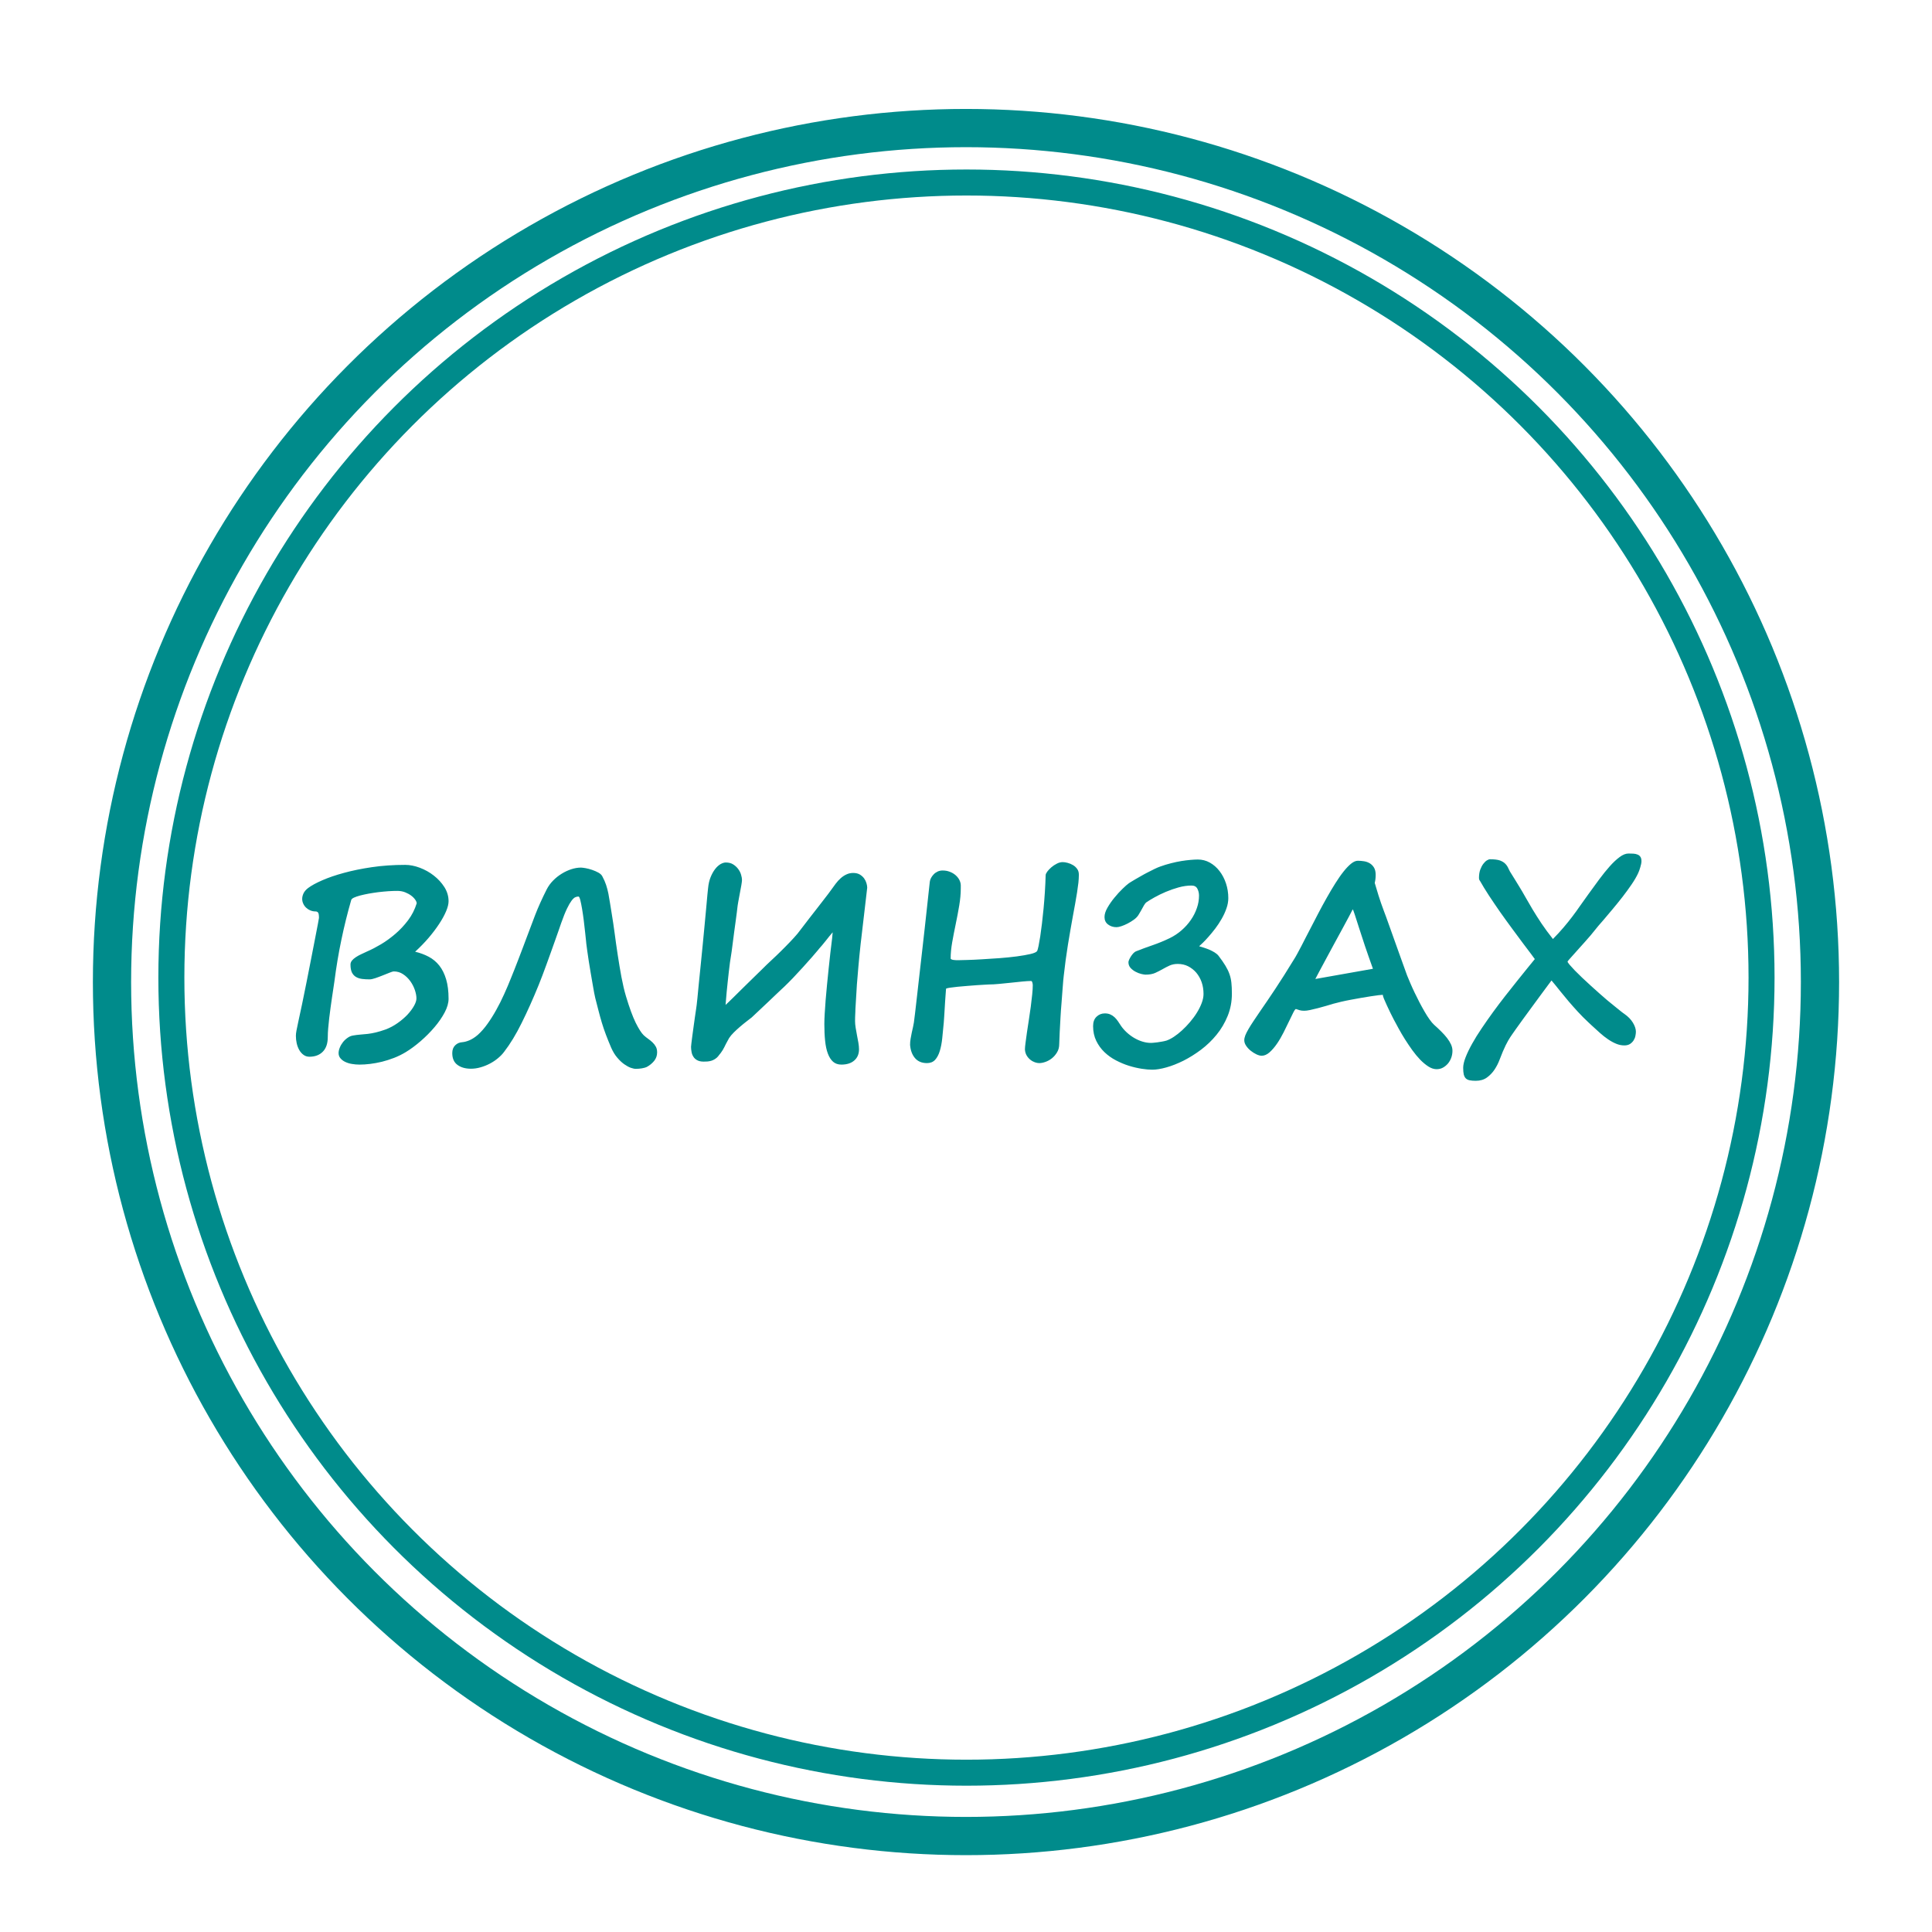
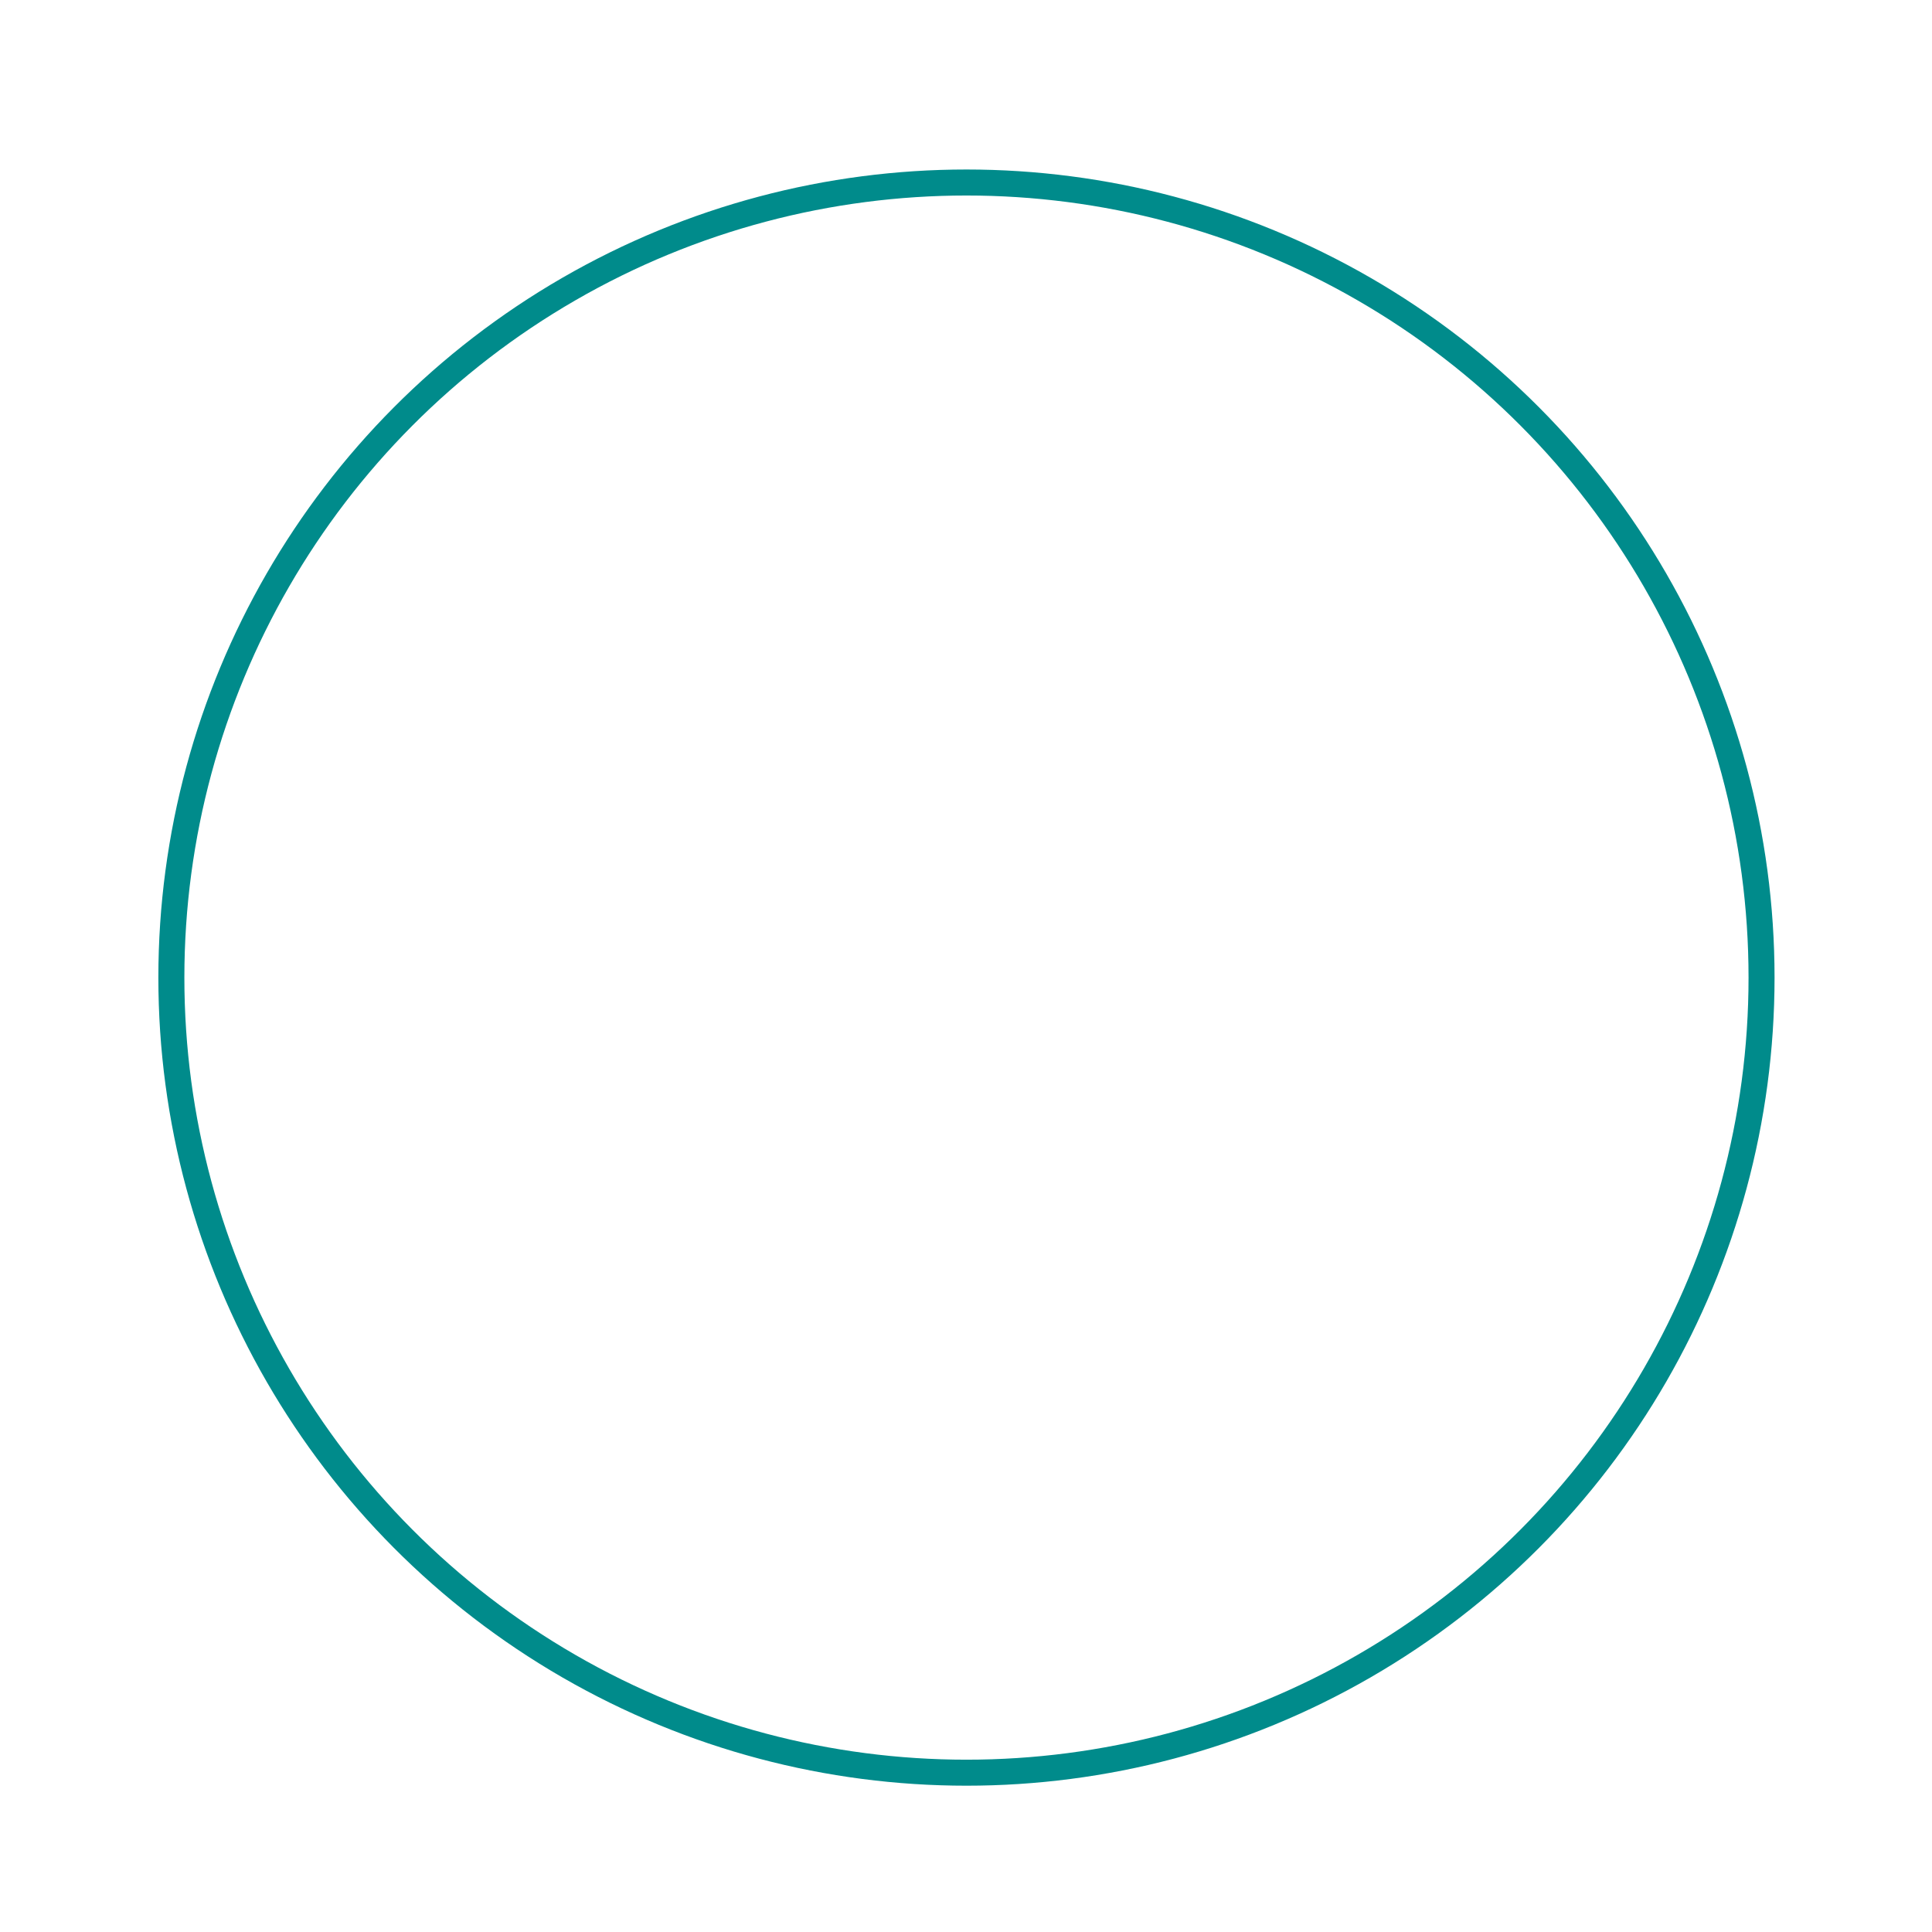
<svg xmlns="http://www.w3.org/2000/svg" width="208" height="208" viewBox="0 0 208 208" fill="none">
-   <rect width="208" height="208" fill="white" />
  <g filter="url(#filter0_d_166_2)">
    <circle cx="103.999" cy="103.999" r="93.999" fill="white" />
-     <circle cx="103.999" cy="103.999" r="91.941" stroke="#008B8B" stroke-width="4.116" />
  </g>
  <g filter="url(#filter1_d_166_2)">
-     <circle cx="104.049" cy="103.649" r="87" fill="white" />
    <circle cx="104.049" cy="103.649" r="85.6" stroke="#008B8B" stroke-width="2.8" />
  </g>
-   <path d="M48.293 107.532C48.293 107.98 48.153 108.47 47.873 109.001C47.589 109.533 47.226 110.064 46.776 110.59C46.329 111.117 45.831 111.616 45.289 112.087C44.746 112.554 44.212 112.953 43.683 113.273C43.281 113.516 42.861 113.722 42.428 113.891C41.99 114.061 41.553 114.198 41.12 114.308C40.683 114.413 40.258 114.491 39.851 114.541C39.44 114.592 39.055 114.615 38.697 114.615C38.43 114.615 38.163 114.592 37.896 114.546C37.625 114.505 37.384 114.427 37.17 114.326C36.956 114.226 36.785 114.093 36.654 113.937C36.519 113.782 36.453 113.594 36.453 113.379C36.453 113.191 36.497 112.994 36.584 112.783C36.667 112.573 36.781 112.38 36.921 112.202C37.061 112.023 37.227 111.867 37.411 111.739C37.59 111.607 37.783 111.524 37.98 111.488C38.277 111.437 38.557 111.401 38.81 111.382C39.068 111.364 39.331 111.341 39.602 111.309C39.869 111.277 40.153 111.226 40.46 111.153C40.761 111.08 41.116 110.975 41.514 110.833C41.968 110.663 42.397 110.434 42.804 110.146C43.211 109.862 43.561 109.56 43.863 109.244C44.16 108.923 44.396 108.607 44.571 108.296C44.746 107.985 44.834 107.715 44.834 107.49C44.834 107.225 44.777 106.918 44.663 106.579C44.545 106.24 44.383 105.925 44.169 105.627C43.954 105.334 43.701 105.082 43.399 104.885C43.102 104.683 42.765 104.583 42.388 104.583C42.319 104.583 42.174 104.624 41.951 104.716C41.728 104.803 41.483 104.903 41.216 105.009C40.945 105.119 40.683 105.214 40.42 105.306C40.158 105.393 39.952 105.439 39.799 105.439C39.51 105.439 39.235 105.425 38.986 105.393C38.732 105.361 38.513 105.288 38.325 105.178C38.137 105.068 37.992 104.903 37.887 104.697C37.787 104.487 37.734 104.203 37.734 103.841C37.734 103.69 37.787 103.553 37.887 103.42C37.992 103.291 38.132 103.168 38.307 103.053C38.483 102.935 38.679 102.825 38.902 102.724C39.126 102.619 39.348 102.513 39.58 102.408C40.018 102.22 40.499 101.968 41.024 101.657C41.549 101.345 42.06 100.97 42.559 100.544C43.062 100.114 43.517 99.629 43.932 99.079C44.344 98.534 44.654 97.925 44.86 97.257C44.86 97.142 44.807 97.005 44.698 96.854C44.593 96.703 44.449 96.556 44.265 96.419C44.081 96.282 43.863 96.162 43.609 96.062C43.36 95.966 43.084 95.915 42.787 95.915C42.493 95.915 42.174 95.924 41.824 95.947C41.474 95.97 41.116 96.007 40.752 96.048C40.389 96.094 40.04 96.149 39.699 96.208C39.353 96.272 39.047 96.341 38.776 96.41C38.5 96.483 38.277 96.561 38.106 96.639C37.936 96.721 37.84 96.803 37.813 96.895C37.402 98.323 37.048 99.757 36.75 101.195C36.448 102.627 36.204 104.107 36.007 105.627C35.981 105.824 35.945 106.071 35.897 106.373C35.849 106.671 35.801 106.996 35.749 107.353C35.696 107.705 35.644 108.076 35.591 108.466C35.534 108.855 35.486 109.24 35.443 109.619C35.399 109.999 35.364 110.361 35.333 110.709C35.303 111.062 35.289 111.369 35.289 111.639C35.289 112.335 35.11 112.866 34.751 113.227C34.393 113.589 33.911 113.768 33.312 113.768C33.076 113.768 32.862 113.704 32.678 113.566C32.494 113.434 32.341 113.259 32.218 113.044C32.096 112.829 32.004 112.591 31.943 112.321C31.882 112.051 31.856 111.785 31.856 111.515C31.856 111.373 31.873 111.186 31.917 110.961C31.96 110.732 32.026 110.421 32.109 110.027C32.227 109.5 32.367 108.859 32.521 108.108C32.674 107.357 32.836 106.57 33.002 105.741C33.168 104.913 33.33 104.093 33.487 103.278C33.645 102.467 33.789 101.73 33.916 101.071C34.047 100.416 34.148 99.88 34.226 99.468C34.301 99.061 34.34 98.846 34.34 98.827C34.34 98.502 34.305 98.305 34.235 98.237C34.169 98.163 34.082 98.127 33.982 98.127C33.776 98.127 33.584 98.09 33.408 98.012C33.233 97.939 33.081 97.838 32.949 97.715C32.818 97.587 32.713 97.44 32.643 97.275C32.569 97.11 32.534 96.945 32.534 96.771C32.534 96.584 32.582 96.387 32.678 96.176C32.779 95.966 32.949 95.773 33.185 95.595C33.535 95.334 34.038 95.059 34.69 94.775C35.346 94.487 36.12 94.221 37.017 93.978C37.914 93.731 38.92 93.525 40.035 93.36C41.151 93.195 42.345 93.113 43.618 93.113C44.121 93.113 44.646 93.214 45.193 93.42C45.739 93.626 46.247 93.905 46.706 94.267C47.165 94.624 47.546 95.04 47.847 95.512C48.145 95.989 48.293 96.492 48.293 97.028C48.293 97.326 48.206 97.682 48.027 98.108C47.847 98.534 47.598 98.987 47.274 99.477C46.955 99.963 46.574 100.466 46.137 100.979C45.695 101.492 45.214 101.986 44.694 102.463C45.223 102.587 45.713 102.77 46.155 103.003C46.601 103.241 46.981 103.557 47.297 103.955C47.611 104.354 47.856 104.848 48.031 105.434C48.206 106.02 48.293 106.716 48.293 107.532V107.532ZM70.746 113.301C70.746 113.64 70.641 113.942 70.435 114.207C70.225 114.468 69.959 114.693 69.63 114.871C69.582 114.894 69.508 114.922 69.416 114.949C69.32 114.977 69.219 114.999 69.105 115.018C68.996 115.036 68.883 115.05 68.769 115.059C68.651 115.068 68.541 115.072 68.441 115.072C68.305 115.072 68.126 115.032 67.907 114.958C67.693 114.88 67.457 114.752 67.203 114.574C66.954 114.395 66.7 114.161 66.455 113.868C66.205 113.58 65.987 113.218 65.799 112.793C65.589 112.298 65.396 111.831 65.23 111.387C65.064 110.947 64.915 110.507 64.788 110.082C64.662 109.651 64.539 109.221 64.43 108.786C64.32 108.351 64.202 107.903 64.084 107.44C64.058 107.339 64.019 107.152 63.966 106.877C63.918 106.597 63.861 106.277 63.795 105.91C63.73 105.544 63.664 105.146 63.59 104.716C63.516 104.285 63.45 103.869 63.384 103.461C63.323 103.053 63.266 102.678 63.218 102.325C63.17 101.977 63.135 101.703 63.109 101.497C63.117 101.533 63.109 101.433 63.083 101.199C63.056 100.97 63.026 100.668 62.986 100.297C62.951 99.922 62.903 99.519 62.846 99.079C62.789 98.644 62.733 98.232 62.667 97.852C62.601 97.472 62.54 97.156 62.474 96.9C62.409 96.648 62.343 96.52 62.278 96.52C62.164 96.52 62.05 96.547 61.932 96.597C61.81 96.653 61.678 96.776 61.534 96.968C61.39 97.161 61.223 97.444 61.04 97.825C60.856 98.205 60.65 98.722 60.418 99.377C60.349 99.583 60.257 99.848 60.143 100.173C60.029 100.499 59.898 100.865 59.758 101.263C59.618 101.657 59.469 102.078 59.312 102.513C59.15 102.953 58.997 103.383 58.844 103.809C58.686 104.235 58.538 104.638 58.394 105.022C58.249 105.407 58.118 105.746 57.995 106.043C57.383 107.545 56.771 108.91 56.163 110.132C55.559 111.359 54.925 112.399 54.269 113.246C54.089 113.489 53.866 113.717 53.599 113.937C53.337 114.157 53.044 114.349 52.729 114.514C52.414 114.679 52.081 114.812 51.736 114.908C51.391 115.009 51.045 115.059 50.704 115.059C50.109 115.059 49.623 114.922 49.252 114.647C48.88 114.377 48.691 113.951 48.691 113.379C48.691 113.021 48.797 112.742 49.007 112.536C49.216 112.33 49.474 112.22 49.781 112.202C50.012 112.183 50.275 112.11 50.564 111.987C50.853 111.859 51.15 111.666 51.447 111.41C51.806 111.085 52.152 110.695 52.48 110.233C52.808 109.775 53.123 109.276 53.42 108.74C53.722 108.204 54.006 107.637 54.273 107.042C54.544 106.446 54.798 105.851 55.034 105.251C55.121 105.045 55.235 104.761 55.375 104.4C55.515 104.038 55.668 103.649 55.83 103.232C55.992 102.815 56.15 102.403 56.303 101.991C56.46 101.579 56.591 101.227 56.7 100.934C56.985 100.164 57.291 99.354 57.619 98.502C57.947 97.655 58.359 96.739 58.857 95.755C59.036 95.407 59.264 95.086 59.548 94.802C59.828 94.514 60.134 94.272 60.471 94.066C60.803 93.859 61.149 93.699 61.508 93.58C61.866 93.465 62.212 93.406 62.544 93.406C62.649 93.406 62.811 93.429 63.038 93.465C63.266 93.507 63.498 93.566 63.739 93.649C63.975 93.726 64.202 93.827 64.417 93.942C64.631 94.061 64.775 94.198 64.854 94.359C65.024 94.674 65.156 94.977 65.256 95.279C65.353 95.576 65.436 95.892 65.501 96.217C65.562 96.543 65.624 96.891 65.68 97.257C65.733 97.623 65.799 98.035 65.878 98.488C65.969 99.029 66.065 99.67 66.166 100.421C66.263 101.172 66.376 101.954 66.499 102.77C66.621 103.584 66.757 104.386 66.901 105.174C67.05 105.956 67.212 106.652 67.391 107.252C67.758 108.474 68.104 109.423 68.432 110.096C68.765 110.764 69.053 111.217 69.298 111.451C69.451 111.593 69.617 111.726 69.788 111.845C69.959 111.964 70.112 112.092 70.251 112.225C70.396 112.362 70.514 112.513 70.606 112.683C70.702 112.852 70.746 113.058 70.746 113.301V113.301ZM93.364 95.567C93.364 95.576 93.347 95.727 93.312 96.016C93.277 96.305 93.233 96.671 93.185 97.11C93.133 97.545 93.076 98.022 93.019 98.53C92.957 99.042 92.901 99.519 92.852 99.958C92.8 100.402 92.756 100.778 92.721 101.085C92.691 101.396 92.669 101.561 92.66 101.588C92.555 102.554 92.472 103.397 92.411 104.111C92.345 104.826 92.293 105.457 92.253 106.002C92.218 106.547 92.188 107.028 92.166 107.445C92.144 107.861 92.122 108.246 92.096 108.607C92.096 108.731 92.092 108.841 92.087 108.932C92.083 109.029 92.078 109.12 92.074 109.216C92.07 109.308 92.065 109.413 92.061 109.523C92.056 109.638 92.056 109.771 92.056 109.931C92.056 110.146 92.078 110.389 92.122 110.659C92.161 110.924 92.214 111.194 92.266 111.469C92.323 111.744 92.371 112.01 92.415 112.266C92.459 112.527 92.481 112.761 92.481 112.966C92.481 113.475 92.31 113.878 91.974 114.171C91.636 114.468 91.173 114.615 90.582 114.615C90.224 114.615 89.926 114.514 89.69 114.308C89.458 114.102 89.27 113.809 89.13 113.434C88.986 113.058 88.889 112.6 88.833 112.06C88.776 111.519 88.749 110.911 88.749 110.242C88.749 109.931 88.763 109.551 88.789 109.107C88.815 108.667 88.85 108.181 88.889 107.66C88.933 107.138 88.981 106.588 89.038 106.011C89.095 105.434 89.152 104.858 89.213 104.28C89.27 103.704 89.332 103.136 89.397 102.582C89.463 102.028 89.524 101.515 89.585 101.039L89.646 100.371C89.546 100.485 89.428 100.622 89.301 100.782C89.174 100.947 89.043 101.112 88.903 101.282C88.767 101.451 88.631 101.616 88.5 101.776C88.369 101.936 88.242 102.083 88.124 102.206L88.146 102.193C87.953 102.426 87.7 102.715 87.398 103.067C87.096 103.415 86.768 103.777 86.423 104.157C86.077 104.537 85.731 104.913 85.382 105.279C85.031 105.645 84.712 105.961 84.432 106.231C84.397 106.268 84.292 106.364 84.117 106.524C83.942 106.689 83.732 106.881 83.492 107.115C83.247 107.348 82.985 107.595 82.709 107.861C82.429 108.122 82.166 108.374 81.922 108.603C81.672 108.837 81.458 109.038 81.279 109.207C81.099 109.377 80.985 109.487 80.933 109.533C80.797 109.638 80.614 109.78 80.391 109.954C80.163 110.128 79.931 110.32 79.691 110.522C79.45 110.727 79.223 110.938 79.004 111.153C78.785 111.369 78.619 111.57 78.497 111.758C78.457 111.831 78.401 111.927 78.339 112.046C78.274 112.165 78.208 112.289 78.138 112.417C78.046 112.618 77.936 112.829 77.814 113.04C77.687 113.25 77.53 113.465 77.333 113.69H77.346C77.224 113.832 77.102 113.942 76.966 114.024C76.835 114.107 76.699 114.166 76.564 114.207C76.428 114.244 76.292 114.271 76.152 114.281C76.017 114.29 75.885 114.294 75.754 114.294C75.465 114.294 75.229 114.239 75.05 114.138C74.871 114.038 74.735 113.91 74.643 113.754C74.547 113.603 74.481 113.434 74.451 113.241C74.416 113.049 74.398 112.866 74.398 112.696C74.398 112.651 74.411 112.518 74.438 112.303C74.464 112.083 74.494 111.817 74.538 111.511C74.582 111.199 74.626 110.87 74.674 110.517C74.722 110.164 74.766 109.83 74.814 109.51C74.862 109.193 74.901 108.914 74.936 108.681C74.971 108.443 74.993 108.287 75.002 108.214C75.019 108.108 75.045 107.852 75.085 107.454C75.12 107.051 75.172 106.551 75.229 105.956C75.29 105.361 75.356 104.702 75.43 103.978C75.501 103.255 75.575 102.518 75.649 101.771C75.719 101.025 75.789 100.297 75.859 99.583C75.929 98.873 75.986 98.232 76.038 97.664C76.091 97.096 76.13 96.63 76.165 96.263C76.2 95.897 76.222 95.686 76.231 95.631C76.275 95.178 76.366 94.775 76.506 94.432C76.646 94.088 76.808 93.8 76.992 93.562C77.176 93.324 77.373 93.15 77.574 93.031C77.779 92.916 77.967 92.857 78.138 92.857C78.466 92.857 78.737 92.93 78.952 93.072C79.17 93.214 79.35 93.383 79.49 93.58C79.634 93.777 79.735 93.983 79.791 94.198C79.853 94.414 79.883 94.592 79.883 94.734C79.883 94.844 79.857 95.032 79.813 95.306C79.765 95.576 79.713 95.869 79.651 96.176C79.59 96.487 79.538 96.785 79.485 97.073C79.433 97.367 79.398 97.587 79.385 97.737C79.385 97.774 79.367 97.925 79.332 98.191C79.297 98.452 79.253 98.772 79.206 99.143C79.153 99.514 79.1 99.908 79.044 100.329C78.987 100.75 78.934 101.144 78.89 101.515C78.842 101.886 78.803 102.197 78.768 102.449C78.733 102.696 78.711 102.843 78.702 102.88C78.667 103.067 78.632 103.31 78.588 103.617C78.545 103.919 78.505 104.253 78.466 104.615C78.427 104.976 78.387 105.347 78.343 105.727C78.3 106.108 78.265 106.465 78.234 106.794C78.203 107.124 78.182 107.417 78.16 107.664C78.138 107.916 78.121 108.09 78.116 108.191C78.173 108.136 78.282 108.035 78.436 107.888C78.588 107.742 78.772 107.559 78.987 107.353C79.201 107.142 79.437 106.909 79.695 106.652C79.958 106.401 80.22 106.135 80.491 105.87C80.758 105.599 81.025 105.343 81.287 105.091C81.546 104.839 81.781 104.61 81.996 104.4C82.21 104.189 82.389 104.015 82.534 103.869C82.678 103.727 82.779 103.635 82.831 103.589C83.02 103.42 83.265 103.186 83.575 102.889C83.881 102.595 84.201 102.284 84.528 101.95C84.857 101.62 85.171 101.29 85.469 100.965C85.767 100.641 86.003 100.356 86.173 100.114C86.234 100.031 86.353 99.88 86.527 99.652C86.703 99.422 86.903 99.157 87.135 98.859C87.368 98.562 87.608 98.246 87.866 97.921C88.124 97.596 88.36 97.284 88.583 96.996C88.807 96.703 88.999 96.455 89.161 96.245C89.323 96.034 89.419 95.901 89.454 95.847C89.624 95.609 89.795 95.371 89.966 95.146C90.141 94.917 90.32 94.715 90.513 94.546C90.705 94.377 90.911 94.239 91.133 94.139C91.356 94.034 91.597 93.983 91.864 93.983C92.144 93.983 92.385 94.043 92.577 94.157C92.769 94.276 92.922 94.414 93.036 94.574C93.15 94.734 93.233 94.908 93.286 95.091C93.338 95.274 93.364 95.434 93.364 95.567V95.567ZM116.149 94.239C116.149 94.454 116.131 94.72 116.101 95.036C116.066 95.352 116.017 95.704 115.957 96.085C115.899 96.465 115.83 96.868 115.751 97.298C115.676 97.728 115.593 98.163 115.51 98.612C115.423 99.065 115.335 99.555 115.248 100.082C115.156 100.604 115.068 101.144 114.976 101.698C114.889 102.252 114.806 102.811 114.727 103.378C114.653 103.946 114.583 104.51 114.522 105.064C114.513 105.119 114.495 105.284 114.469 105.567C114.447 105.847 114.417 106.199 114.386 106.621C114.36 107.042 114.32 107.504 114.281 108.017C114.237 108.525 114.198 109.042 114.172 109.569C114.141 110.1 114.111 110.608 114.089 111.108C114.062 111.602 114.045 112.037 114.036 112.417C114.036 112.747 113.957 113.04 113.804 113.292C113.651 113.548 113.468 113.763 113.249 113.937C113.03 114.111 112.798 114.239 112.549 114.326C112.3 114.413 112.081 114.454 111.884 114.454C111.744 114.454 111.591 114.427 111.42 114.368C111.25 114.308 111.088 114.221 110.935 114.098C110.782 113.978 110.646 113.827 110.537 113.644C110.428 113.461 110.362 113.241 110.344 112.989C110.344 112.829 110.366 112.586 110.41 112.261C110.454 111.936 110.502 111.561 110.563 111.14C110.624 110.718 110.69 110.269 110.768 109.793C110.843 109.313 110.913 108.841 110.974 108.379C111.031 107.911 111.084 107.477 111.127 107.069C111.171 106.661 111.189 106.318 111.189 106.03C111.175 105.879 111.149 105.769 111.119 105.709C111.093 105.645 111.053 105.613 111.013 105.613C110.773 105.613 110.458 105.636 110.064 105.672C109.671 105.714 109.26 105.755 108.827 105.801C108.393 105.847 107.969 105.888 107.549 105.929C107.134 105.97 106.775 105.988 106.473 105.988C106.425 105.988 106.281 105.998 106.044 106.011C105.813 106.025 105.528 106.039 105.2 106.062C104.872 106.085 104.518 106.112 104.142 106.144C103.766 106.176 103.416 106.208 103.092 106.236C102.768 106.268 102.493 106.304 102.266 106.336C102.038 106.373 101.902 106.405 101.863 106.433C101.854 106.433 101.845 106.501 101.837 106.639C101.828 106.781 101.815 106.959 101.797 107.174C101.78 107.394 101.762 107.641 101.745 107.916C101.727 108.186 101.71 108.456 101.697 108.727C101.679 108.992 101.662 109.253 101.649 109.496C101.636 109.743 101.623 109.944 101.605 110.109C101.552 110.691 101.5 111.245 101.443 111.772C101.39 112.298 101.299 112.761 101.176 113.159C101.054 113.557 100.883 113.873 100.669 114.107C100.455 114.336 100.166 114.454 99.798 114.454C99.243 114.454 98.81 114.271 98.504 113.91C98.198 113.548 98.022 113.072 97.979 112.481C97.979 112.275 97.996 112.06 98.036 111.831C98.075 111.602 98.118 111.382 98.162 111.167C98.211 110.952 98.254 110.75 98.298 110.563C98.342 110.375 98.372 110.214 98.39 110.082C98.416 109.912 98.456 109.578 98.516 109.079C98.578 108.584 98.644 107.985 98.722 107.284C98.797 106.584 98.884 105.81 98.985 104.963C99.081 104.116 99.181 103.26 99.278 102.394C99.379 101.529 99.475 100.677 99.566 99.839C99.663 99.001 99.746 98.241 99.816 97.559C99.89 96.877 99.951 96.3 100.004 95.828C100.057 95.356 100.087 95.055 100.104 94.922C100.122 94.789 100.166 94.652 100.24 94.514C100.315 94.377 100.411 94.244 100.529 94.125C100.647 94.001 100.791 93.905 100.953 93.827C101.115 93.754 101.29 93.718 101.478 93.718C101.749 93.718 102.003 93.758 102.239 93.85C102.475 93.937 102.681 94.056 102.856 94.203C103.031 94.354 103.171 94.519 103.271 94.707C103.372 94.894 103.429 95.091 103.438 95.297V95.631C103.438 96.213 103.381 96.835 103.271 97.49C103.162 98.15 103.031 98.827 102.886 99.523C102.751 100.178 102.624 100.814 102.515 101.437C102.406 102.055 102.348 102.642 102.348 103.186C102.348 103.232 102.379 103.264 102.445 103.291C102.51 103.319 102.585 103.342 102.677 103.351C102.764 103.365 102.86 103.374 102.957 103.374C103.057 103.374 103.144 103.374 103.219 103.374C103.381 103.374 103.691 103.365 104.142 103.351C104.597 103.342 105.122 103.314 105.725 103.278C106.329 103.246 106.959 103.2 107.624 103.154C108.284 103.104 108.901 103.04 109.474 102.966C110.047 102.889 110.537 102.802 110.939 102.71C111.346 102.614 111.587 102.504 111.665 102.38C111.709 102.284 111.757 102.096 111.814 101.826C111.867 101.552 111.928 101.213 111.993 100.81C112.055 100.407 112.116 99.949 112.177 99.436C112.238 98.924 112.295 98.378 112.352 97.806C112.405 97.234 112.453 96.643 112.492 96.034C112.532 95.43 112.558 94.825 112.575 94.226C112.575 94.125 112.632 94.001 112.746 93.841C112.864 93.685 113.008 93.53 113.183 93.379C113.358 93.227 113.555 93.095 113.774 92.985C113.993 92.87 114.202 92.815 114.408 92.815C114.57 92.815 114.749 92.843 114.95 92.898C115.152 92.953 115.344 93.031 115.523 93.14C115.703 93.246 115.851 93.383 115.97 93.553C116.092 93.722 116.149 93.923 116.149 94.157V94.239V94.239Z" fill="#008B8B" />
-   <path d="M132.625 106.982C132.625 107.838 132.472 108.639 132.17 109.381C131.864 110.128 131.47 110.8 130.976 111.401C130.486 112.005 129.927 112.541 129.305 113.012C128.679 113.479 128.05 113.873 127.416 114.193C126.777 114.509 126.164 114.752 125.574 114.917C124.988 115.082 124.476 115.164 124.052 115.164C123.733 115.164 123.357 115.132 122.915 115.064C122.477 114.995 122.018 114.889 121.545 114.743C121.073 114.596 120.605 114.4 120.141 114.157C119.682 113.919 119.267 113.621 118.904 113.273C118.54 112.925 118.247 112.518 118.02 112.051C117.797 111.588 117.683 111.062 117.683 110.471C117.683 110.031 117.806 109.693 118.055 109.459C118.3 109.221 118.602 109.102 118.952 109.102C119.17 109.102 119.367 109.139 119.538 109.216C119.708 109.29 119.866 109.395 120.001 109.523C120.137 109.651 120.259 109.798 120.364 109.954C120.474 110.109 120.579 110.269 120.679 110.43C120.85 110.682 121.055 110.915 121.296 111.14C121.537 111.364 121.799 111.561 122.083 111.73C122.368 111.899 122.67 112.037 122.98 112.133C123.291 112.229 123.602 112.28 123.912 112.28C123.951 112.28 124.034 112.275 124.161 112.266C124.284 112.257 124.428 112.243 124.594 112.22C124.76 112.197 124.931 112.17 125.106 112.138C125.281 112.11 125.443 112.069 125.587 112.028C125.828 111.945 126.09 111.812 126.375 111.625C126.663 111.437 126.956 111.203 127.254 110.933C127.556 110.659 127.84 110.361 128.12 110.031C128.395 109.706 128.645 109.372 128.855 109.029C129.069 108.685 129.244 108.337 129.375 107.989C129.506 107.641 129.572 107.312 129.572 107.009C129.572 106.561 129.506 106.14 129.371 105.746C129.231 105.352 129.038 105.013 128.793 104.72C128.544 104.432 128.251 104.202 127.914 104.029C127.578 103.859 127.201 103.777 126.795 103.777C126.466 103.777 126.178 103.836 125.919 103.951C125.666 104.065 125.421 104.194 125.189 104.326C124.927 104.477 124.656 104.615 124.376 104.743C124.1 104.867 123.75 104.931 123.335 104.931C123.23 104.931 123.077 104.903 122.871 104.858C122.665 104.807 122.46 104.729 122.259 104.62C122.053 104.514 121.874 104.377 121.716 104.207C121.563 104.033 121.489 103.832 121.489 103.589C121.489 103.525 121.515 103.438 121.563 103.319C121.616 103.205 121.681 103.085 121.756 102.966C121.834 102.843 121.922 102.733 122.018 102.627C122.118 102.527 122.21 102.458 122.294 102.422C122.884 102.188 123.483 101.968 124.096 101.758C124.708 101.547 125.312 101.3 125.911 101.012C126.388 100.782 126.821 100.494 127.21 100.155C127.599 99.816 127.932 99.445 128.207 99.042C128.487 98.64 128.702 98.214 128.855 97.765C129.012 97.321 129.086 96.872 129.086 96.423C129.086 96.149 129.025 95.897 128.907 95.673C128.789 95.448 128.579 95.338 128.281 95.338C127.827 95.338 127.363 95.407 126.882 95.54C126.405 95.673 125.946 95.833 125.504 96.021C125.067 96.208 124.66 96.405 124.293 96.611C123.925 96.817 123.632 96.996 123.409 97.151C123.344 97.193 123.256 97.303 123.155 97.477C123.05 97.651 122.95 97.838 122.845 98.035C122.797 98.122 122.744 98.209 122.692 98.296C122.639 98.383 122.595 98.461 122.552 98.53C122.442 98.699 122.281 98.864 122.07 99.015C121.86 99.166 121.642 99.304 121.41 99.422C121.178 99.542 120.955 99.638 120.736 99.711C120.522 99.784 120.343 99.821 120.207 99.821C119.857 99.821 119.551 99.725 119.297 99.532C119.039 99.34 118.912 99.07 118.912 98.731C118.912 98.429 119.017 98.09 119.232 97.719C119.446 97.349 119.695 96.986 119.984 96.639C120.268 96.291 120.557 95.975 120.846 95.696C121.139 95.411 121.362 95.215 121.528 95.095C121.55 95.077 121.629 95.032 121.756 94.949C121.887 94.867 122.044 94.775 122.236 94.661C122.429 94.551 122.643 94.427 122.879 94.294C123.111 94.157 123.352 94.028 123.597 93.905C123.838 93.777 124.078 93.658 124.306 93.548C124.538 93.438 124.743 93.347 124.923 93.287C125.299 93.15 125.679 93.035 126.064 92.939C126.449 92.838 126.821 92.761 127.18 92.701C127.538 92.646 127.87 92.6 128.177 92.577C128.483 92.55 128.746 92.536 128.96 92.536C129.419 92.536 129.852 92.646 130.254 92.87C130.652 93.094 131.002 93.397 131.295 93.781C131.593 94.166 131.825 94.61 131.991 95.109C132.157 95.613 132.24 96.139 132.24 96.693C132.24 97.051 132.175 97.421 132.039 97.802C131.908 98.182 131.737 98.553 131.527 98.919C131.317 99.285 131.09 99.633 130.836 99.968C130.583 100.297 130.342 100.59 130.11 100.851C129.882 101.112 129.673 101.332 129.489 101.51C129.305 101.689 129.178 101.808 129.1 101.872C129.244 101.918 129.419 101.968 129.62 102.032C129.821 102.096 130.018 102.17 130.215 102.252C130.412 102.339 130.596 102.435 130.77 102.541C130.945 102.65 131.086 102.77 131.19 102.902C131.497 103.305 131.746 103.662 131.93 103.969C132.118 104.28 132.266 104.583 132.367 104.876C132.472 105.169 132.538 105.48 132.573 105.81C132.608 106.135 132.625 106.524 132.625 106.982V106.982ZM147.812 104.299C147.497 103.424 147.208 102.6 146.95 101.836C146.697 101.071 146.478 100.402 146.294 99.83C146.111 99.258 145.962 98.8 145.853 98.456C145.739 98.113 145.669 97.925 145.634 97.902C145.564 98.044 145.424 98.31 145.218 98.699C145.008 99.088 144.763 99.542 144.488 100.054C144.208 100.567 143.915 101.112 143.6 101.684C143.289 102.257 142.996 102.797 142.725 103.305C142.45 103.818 142.209 104.262 142.007 104.642C141.802 105.022 141.667 105.274 141.609 105.398L147.812 104.299V104.299ZM156.372 113.127C156.372 113.383 156.328 113.635 156.245 113.868C156.158 114.107 156.04 114.317 155.887 114.501C155.729 114.684 155.55 114.83 155.344 114.944C155.143 115.054 154.915 115.109 154.666 115.109C154.386 115.109 154.093 115.018 153.796 114.83C153.499 114.642 153.201 114.395 152.903 114.093C152.611 113.786 152.322 113.442 152.046 113.058C151.771 112.673 151.508 112.284 151.259 111.89C151.01 111.496 150.786 111.112 150.581 110.737C150.375 110.361 150.2 110.036 150.052 109.757C149.951 109.56 149.833 109.326 149.693 109.047C149.558 108.772 149.431 108.502 149.312 108.241C149.19 107.985 149.089 107.751 149.002 107.54C148.919 107.33 148.875 107.192 148.875 107.129C148.884 107.11 148.888 107.101 148.888 107.101C148.809 107.101 148.656 107.115 148.424 107.142C148.197 107.17 147.921 107.207 147.606 107.257C147.292 107.307 146.946 107.362 146.574 107.426C146.202 107.486 145.83 107.555 145.459 107.628C145.087 107.696 144.733 107.77 144.396 107.848C144.059 107.925 143.771 107.998 143.53 108.067C143.324 108.131 143.075 108.204 142.782 108.291C142.489 108.374 142.187 108.456 141.885 108.539C141.579 108.617 141.299 108.685 141.036 108.74C140.778 108.795 140.577 108.818 140.428 108.818C140.21 108.818 140.035 108.8 139.917 108.759C139.799 108.717 139.663 108.676 139.519 108.63C139.462 108.63 139.365 108.759 139.239 109.006C139.112 109.258 138.959 109.569 138.784 109.94C138.609 110.311 138.412 110.714 138.193 111.148C137.975 111.579 137.743 111.982 137.489 112.353C137.235 112.724 136.968 113.035 136.689 113.287C136.404 113.539 136.12 113.662 135.831 113.662C135.674 113.662 135.49 113.612 135.28 113.516C135.066 113.415 134.86 113.287 134.664 113.131C134.466 112.976 134.3 112.797 134.165 112.596C134.025 112.394 133.959 112.193 133.959 111.987C133.959 111.835 133.999 111.657 134.073 111.46C134.152 111.268 134.265 111.039 134.414 110.787C134.563 110.53 134.746 110.237 134.965 109.912C135.184 109.587 135.433 109.216 135.713 108.804C136.168 108.154 136.689 107.38 137.284 106.488C137.878 105.59 138.561 104.519 139.326 103.264C139.44 103.085 139.563 102.875 139.694 102.627C139.825 102.385 139.965 102.115 140.118 101.831C140.267 101.543 140.42 101.245 140.577 100.934C140.735 100.618 140.897 100.311 141.058 100.008C141.338 99.459 141.631 98.901 141.929 98.328C142.226 97.756 142.532 97.197 142.839 96.653C143.145 96.107 143.451 95.595 143.757 95.109C144.059 94.629 144.352 94.203 144.641 93.841C144.925 93.479 145.201 93.195 145.459 92.984C145.721 92.774 145.962 92.669 146.185 92.669C146.404 92.669 146.631 92.687 146.858 92.724C147.082 92.761 147.287 92.834 147.471 92.944C147.654 93.058 147.808 93.209 147.926 93.406C148.044 93.603 148.105 93.864 148.105 94.184C148.105 94.354 148.096 94.509 148.079 94.647C148.061 94.784 148.039 94.922 148.005 95.055C148.052 95.228 148.114 95.425 148.184 95.654C148.25 95.883 148.324 96.126 148.407 96.392C148.49 96.657 148.577 96.932 148.678 97.216C148.775 97.504 148.879 97.788 148.989 98.076C149.006 98.108 149.076 98.3 149.203 98.644C149.326 98.987 149.478 99.413 149.658 99.912C149.837 100.411 150.03 100.952 150.235 101.529C150.436 102.106 150.633 102.646 150.817 103.154C151.001 103.658 151.154 104.084 151.277 104.432C151.403 104.784 151.473 104.981 151.491 105.022C151.582 105.256 151.696 105.531 151.836 105.847C151.972 106.167 152.125 106.501 152.291 106.849C152.458 107.197 152.632 107.55 152.816 107.903C153 108.255 153.183 108.589 153.367 108.905C153.551 109.225 153.73 109.51 153.91 109.757C154.089 110.009 154.251 110.201 154.399 110.334C154.671 110.576 154.929 110.815 155.165 111.053C155.405 111.291 155.616 111.524 155.795 111.758C155.974 111.991 156.114 112.22 156.219 112.449C156.32 112.678 156.372 112.902 156.372 113.127V113.127ZM176.721 92.724C176.721 92.802 176.708 92.902 176.686 93.017C176.659 93.136 176.628 93.25 176.594 93.374C176.559 93.493 176.524 93.612 176.48 93.726C176.436 93.846 176.397 93.937 176.362 94.01C176.191 94.377 175.959 94.78 175.658 95.219C175.36 95.654 175.036 96.103 174.687 96.552C174.332 97.005 173.978 97.449 173.615 97.879C173.252 98.315 172.919 98.704 172.622 99.056C172.434 99.267 172.259 99.468 172.102 99.652C171.944 99.835 171.817 99.99 171.725 100.114C171.598 100.283 171.432 100.485 171.24 100.709C171.043 100.938 170.833 101.176 170.61 101.428C170.387 101.68 170.168 101.927 169.949 102.165C169.731 102.408 169.534 102.627 169.359 102.825C169.184 103.021 169.044 103.182 168.93 103.305C168.821 103.433 168.764 103.502 168.764 103.521C168.764 103.576 168.834 103.685 168.974 103.854C169.118 104.024 169.307 104.23 169.538 104.473C169.774 104.715 170.041 104.976 170.339 105.261C170.641 105.54 170.947 105.824 171.257 106.112C171.568 106.396 171.878 106.675 172.18 106.941C172.482 107.211 172.753 107.449 172.994 107.65C173.085 107.724 173.221 107.833 173.396 107.98C173.571 108.127 173.755 108.278 173.947 108.429C174.14 108.584 174.324 108.727 174.494 108.869C174.665 109.006 174.791 109.102 174.879 109.157C175.286 109.441 175.596 109.761 175.806 110.114C176.016 110.467 176.121 110.787 176.121 111.075C176.121 111.217 176.099 111.373 176.064 111.551C176.025 111.726 175.955 111.886 175.859 112.032C175.758 112.179 175.632 112.303 175.474 112.403C175.316 112.5 175.115 112.55 174.879 112.55C174.577 112.55 174.284 112.49 173.991 112.367C173.702 112.248 173.409 112.087 173.116 111.886C172.819 111.684 172.526 111.456 172.237 111.194C171.949 110.933 171.651 110.668 171.353 110.389L170.995 110.054C170.592 109.679 170.221 109.303 169.879 108.932C169.538 108.562 169.21 108.191 168.891 107.82C168.576 107.449 168.27 107.078 167.968 106.703C167.67 106.323 167.36 105.943 167.036 105.558C166.984 105.622 166.852 105.801 166.638 106.089C166.424 106.382 166.17 106.726 165.873 107.124C165.58 107.522 165.265 107.948 164.928 108.411C164.587 108.873 164.272 109.308 163.97 109.72C163.673 110.132 163.415 110.489 163.196 110.796C162.977 111.108 162.837 111.309 162.767 111.41C162.666 111.551 162.531 111.758 162.369 112.032C162.207 112.307 162.015 112.701 161.792 113.218C161.691 113.461 161.573 113.759 161.433 114.12C161.298 114.478 161.122 114.821 160.904 115.15C160.685 115.48 160.414 115.764 160.09 116.002C159.762 116.24 159.364 116.359 158.883 116.359C158.62 116.359 158.397 116.341 158.222 116.304C158.047 116.268 157.912 116.199 157.807 116.098C157.706 115.993 157.632 115.851 157.588 115.673C157.549 115.494 157.527 115.26 157.527 114.963C157.527 114.651 157.614 114.271 157.789 113.823C157.964 113.374 158.2 112.889 158.494 112.362C158.787 111.835 159.132 111.277 159.526 110.7C159.919 110.119 160.326 109.533 160.755 108.946C161.184 108.36 161.616 107.783 162.063 107.215C162.505 106.648 162.929 106.117 163.331 105.613C163.734 105.114 164.097 104.66 164.425 104.253C164.757 103.846 165.028 103.511 165.239 103.255C165.199 103.191 165.059 103.008 164.832 102.701C164.6 102.399 164.311 102.014 163.957 101.543C163.607 101.071 163.218 100.549 162.793 99.972C162.365 99.395 161.941 98.804 161.516 98.205C161.096 97.6 160.689 97.005 160.304 96.419C159.924 95.833 159.596 95.302 159.333 94.83C159.263 94.757 159.228 94.652 159.228 94.505C159.228 94.166 159.277 93.873 159.364 93.626C159.456 93.383 159.565 93.172 159.692 93.003C159.819 92.834 159.95 92.71 160.081 92.628C160.217 92.55 160.322 92.508 160.409 92.508C160.886 92.508 161.249 92.554 161.49 92.641C161.735 92.733 161.927 92.852 162.067 92.999C162.212 93.145 162.321 93.319 162.408 93.52C162.496 93.722 162.614 93.933 162.767 94.157C162.868 94.308 162.995 94.509 163.139 94.757C163.283 95 163.428 95.242 163.576 95.471C163.773 95.787 163.983 96.149 164.215 96.561C164.447 96.973 164.705 97.417 164.989 97.893C165.278 98.374 165.597 98.878 165.956 99.418C166.319 99.953 166.726 100.512 167.189 101.094C167.622 100.654 168.007 100.238 168.34 99.844C168.677 99.45 168.987 99.061 169.276 98.681C169.569 98.296 169.849 97.907 170.116 97.518C170.387 97.129 170.675 96.725 170.982 96.305C171.384 95.751 171.782 95.205 172.171 94.674C172.565 94.143 172.945 93.672 173.313 93.26C173.681 92.847 174.035 92.518 174.376 92.266C174.717 92.014 175.036 91.89 175.325 91.89C175.505 91.89 175.679 91.895 175.846 91.904C176.012 91.913 176.161 91.945 176.292 92C176.428 92.05 176.528 92.133 176.607 92.248C176.686 92.358 176.721 92.518 176.721 92.724V92.724Z" fill="#008B8B" />
  <defs>
    <filter id="filter0_d_166_2" x="8.271" y="10" width="191.456" height="191.456" filterUnits="userSpaceOnUse" color-interpolation-filters="sRGB">
      <feFlood flood-opacity="0" result="BackgroundImageFix" />
      <feColorMatrix in="SourceAlpha" type="matrix" values="0 0 0 0 0 0 0 0 0 0 0 0 0 0 0 0 0 0 127 0" result="hardAlpha" />
      <feOffset dy="1.729" />
      <feGaussianBlur stdDeviation="0.864" />
      <feComposite in2="hardAlpha" operator="out" />
      <feColorMatrix type="matrix" values="0 0 0 0 0 0 0 0 0 0 0 0 0 0 0 0 0 0 0.25 0" />
      <feBlend mode="normal" in2="BackgroundImageFix" result="effect1_dropShadow_166_2" />
      <feBlend mode="normal" in="SourceGraphic" in2="effect1_dropShadow_166_2" result="shape" />
    </filter>
    <filter id="filter1_d_166_2" x="15.449" y="16.649" width="177.2" height="177.2" filterUnits="userSpaceOnUse" color-interpolation-filters="sRGB">
      <feFlood flood-opacity="0" result="BackgroundImageFix" />
      <feColorMatrix in="SourceAlpha" type="matrix" values="0 0 0 0 0 0 0 0 0 0 0 0 0 0 0 0 0 0 127 0" result="hardAlpha" />
      <feOffset dy="1.6" />
      <feGaussianBlur stdDeviation="0.8" />
      <feComposite in2="hardAlpha" operator="out" />
      <feColorMatrix type="matrix" values="0 0 0 0 0 0 0 0 0 0 0 0 0 0 0 0 0 0 0.25 0" />
      <feBlend mode="normal" in2="BackgroundImageFix" result="effect1_dropShadow_166_2" />
      <feBlend mode="normal" in="SourceGraphic" in2="effect1_dropShadow_166_2" result="shape" />
    </filter>
  </defs>
</svg>